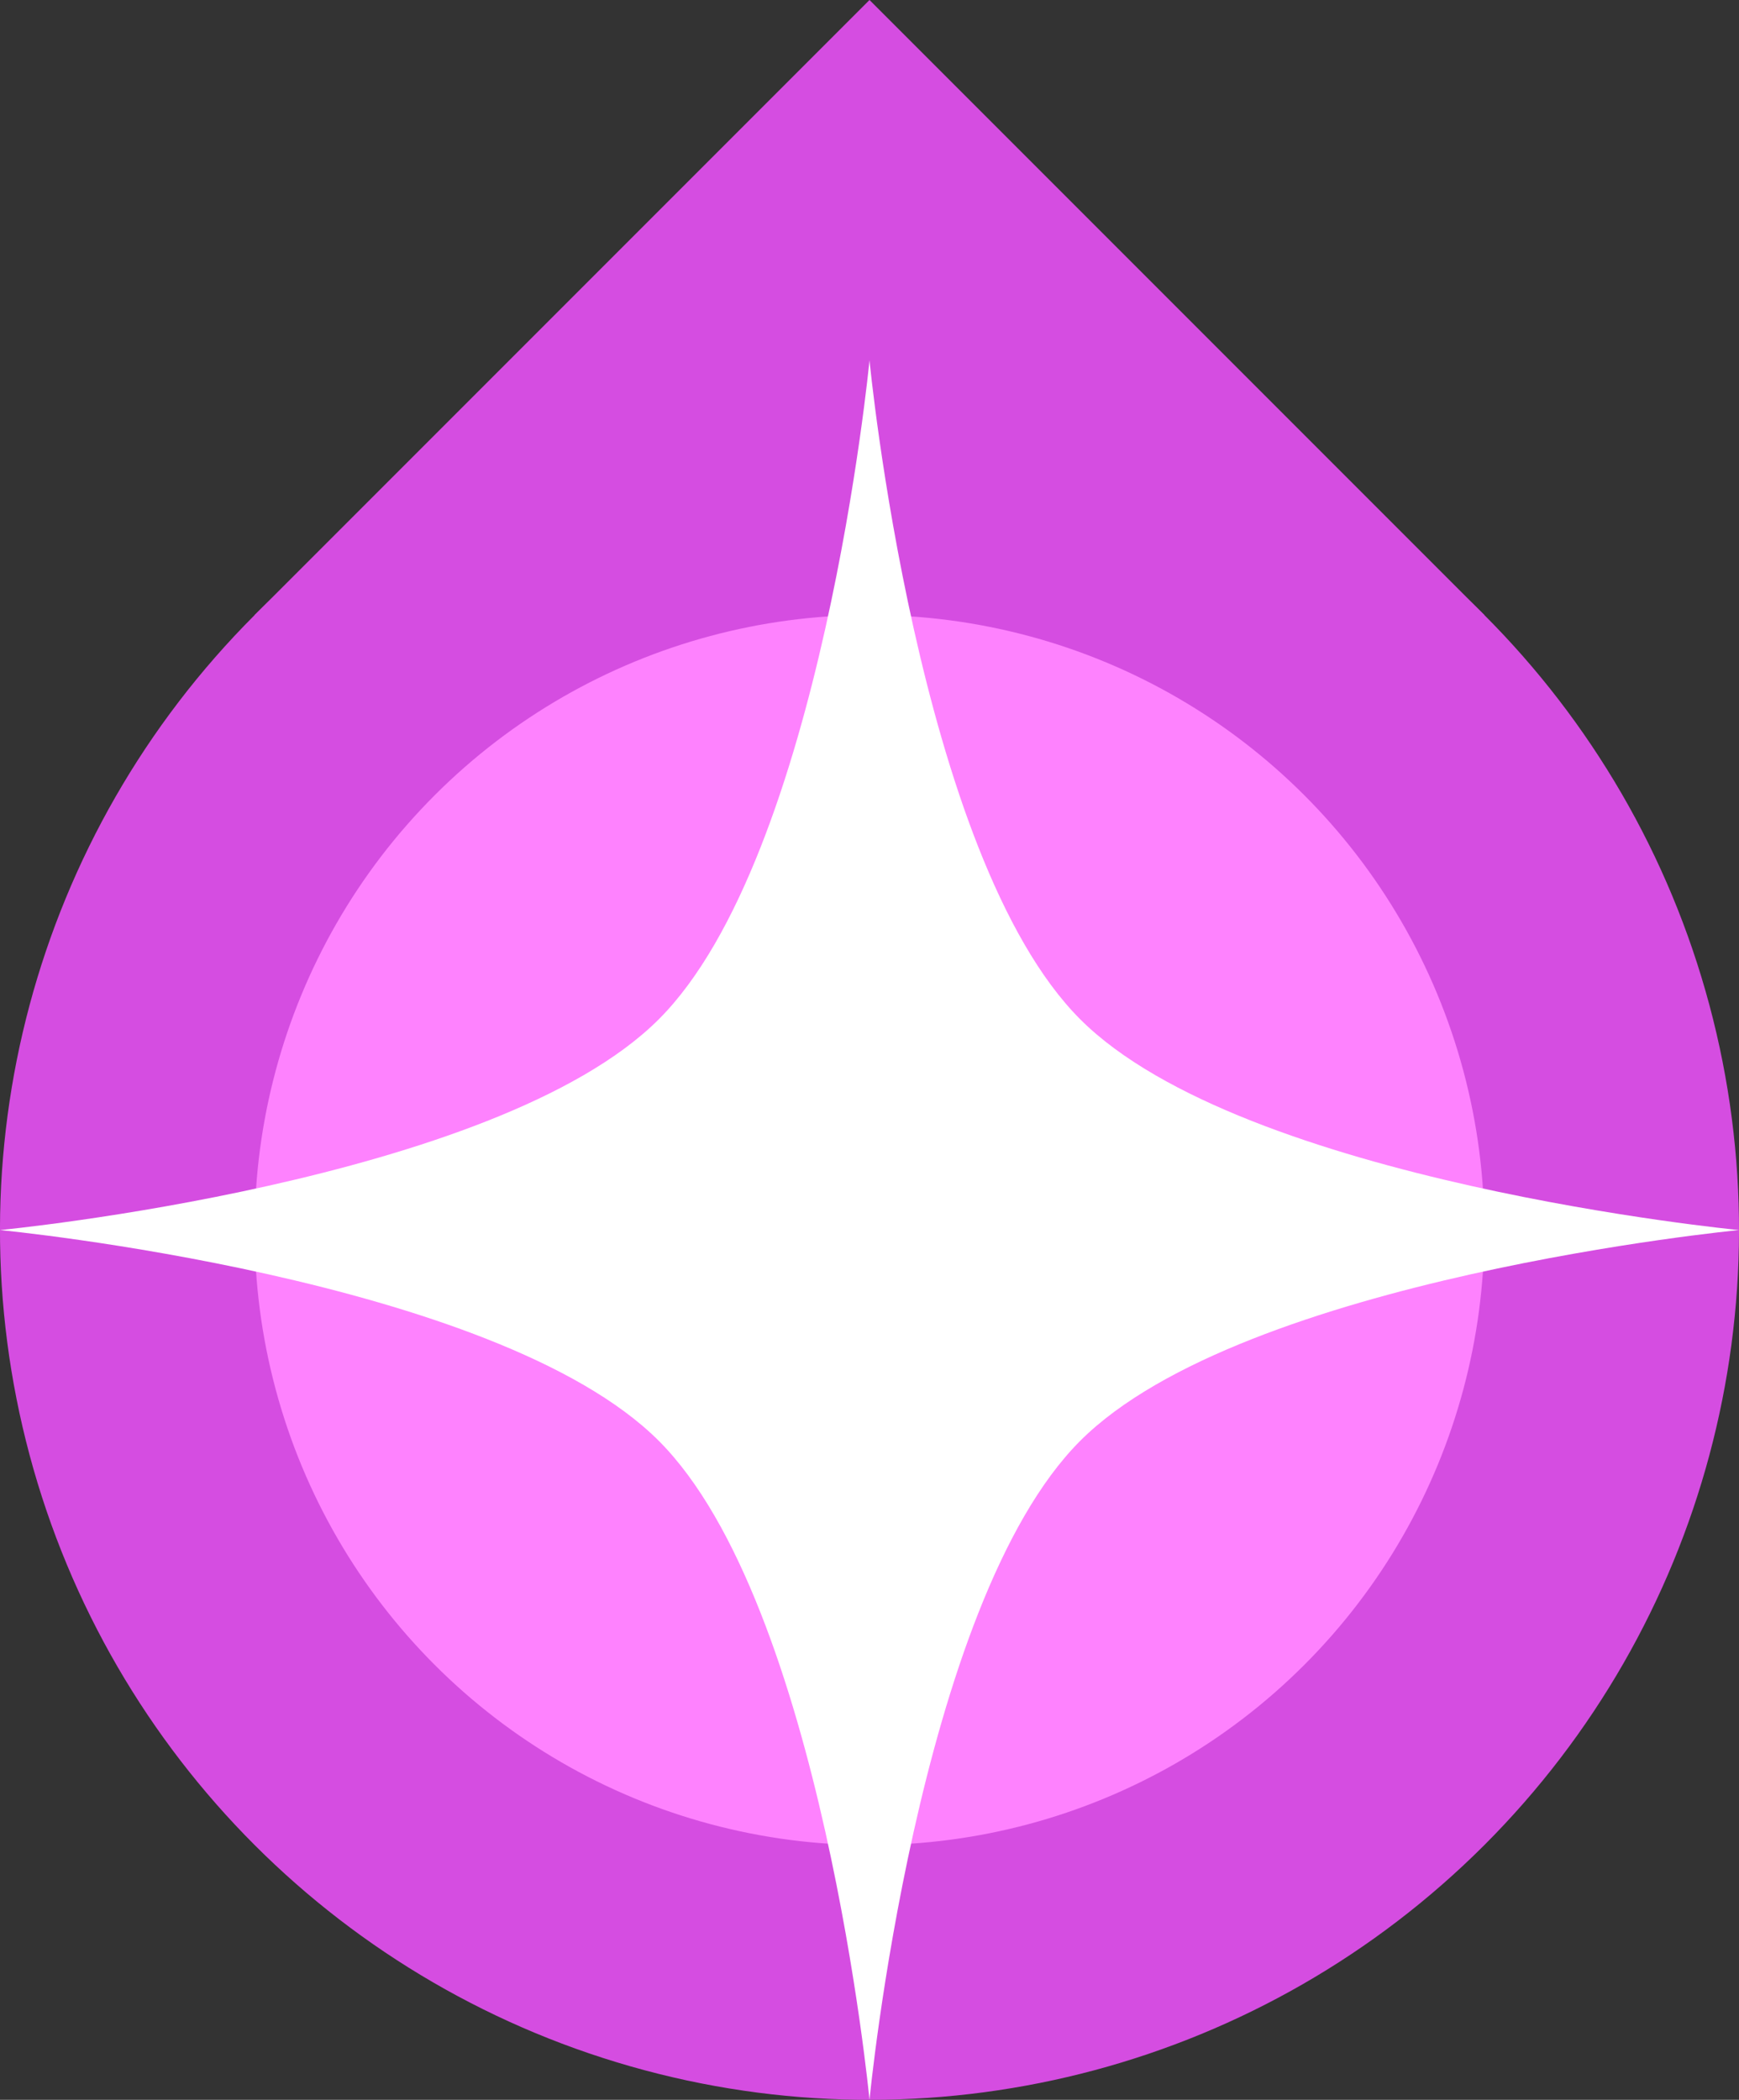
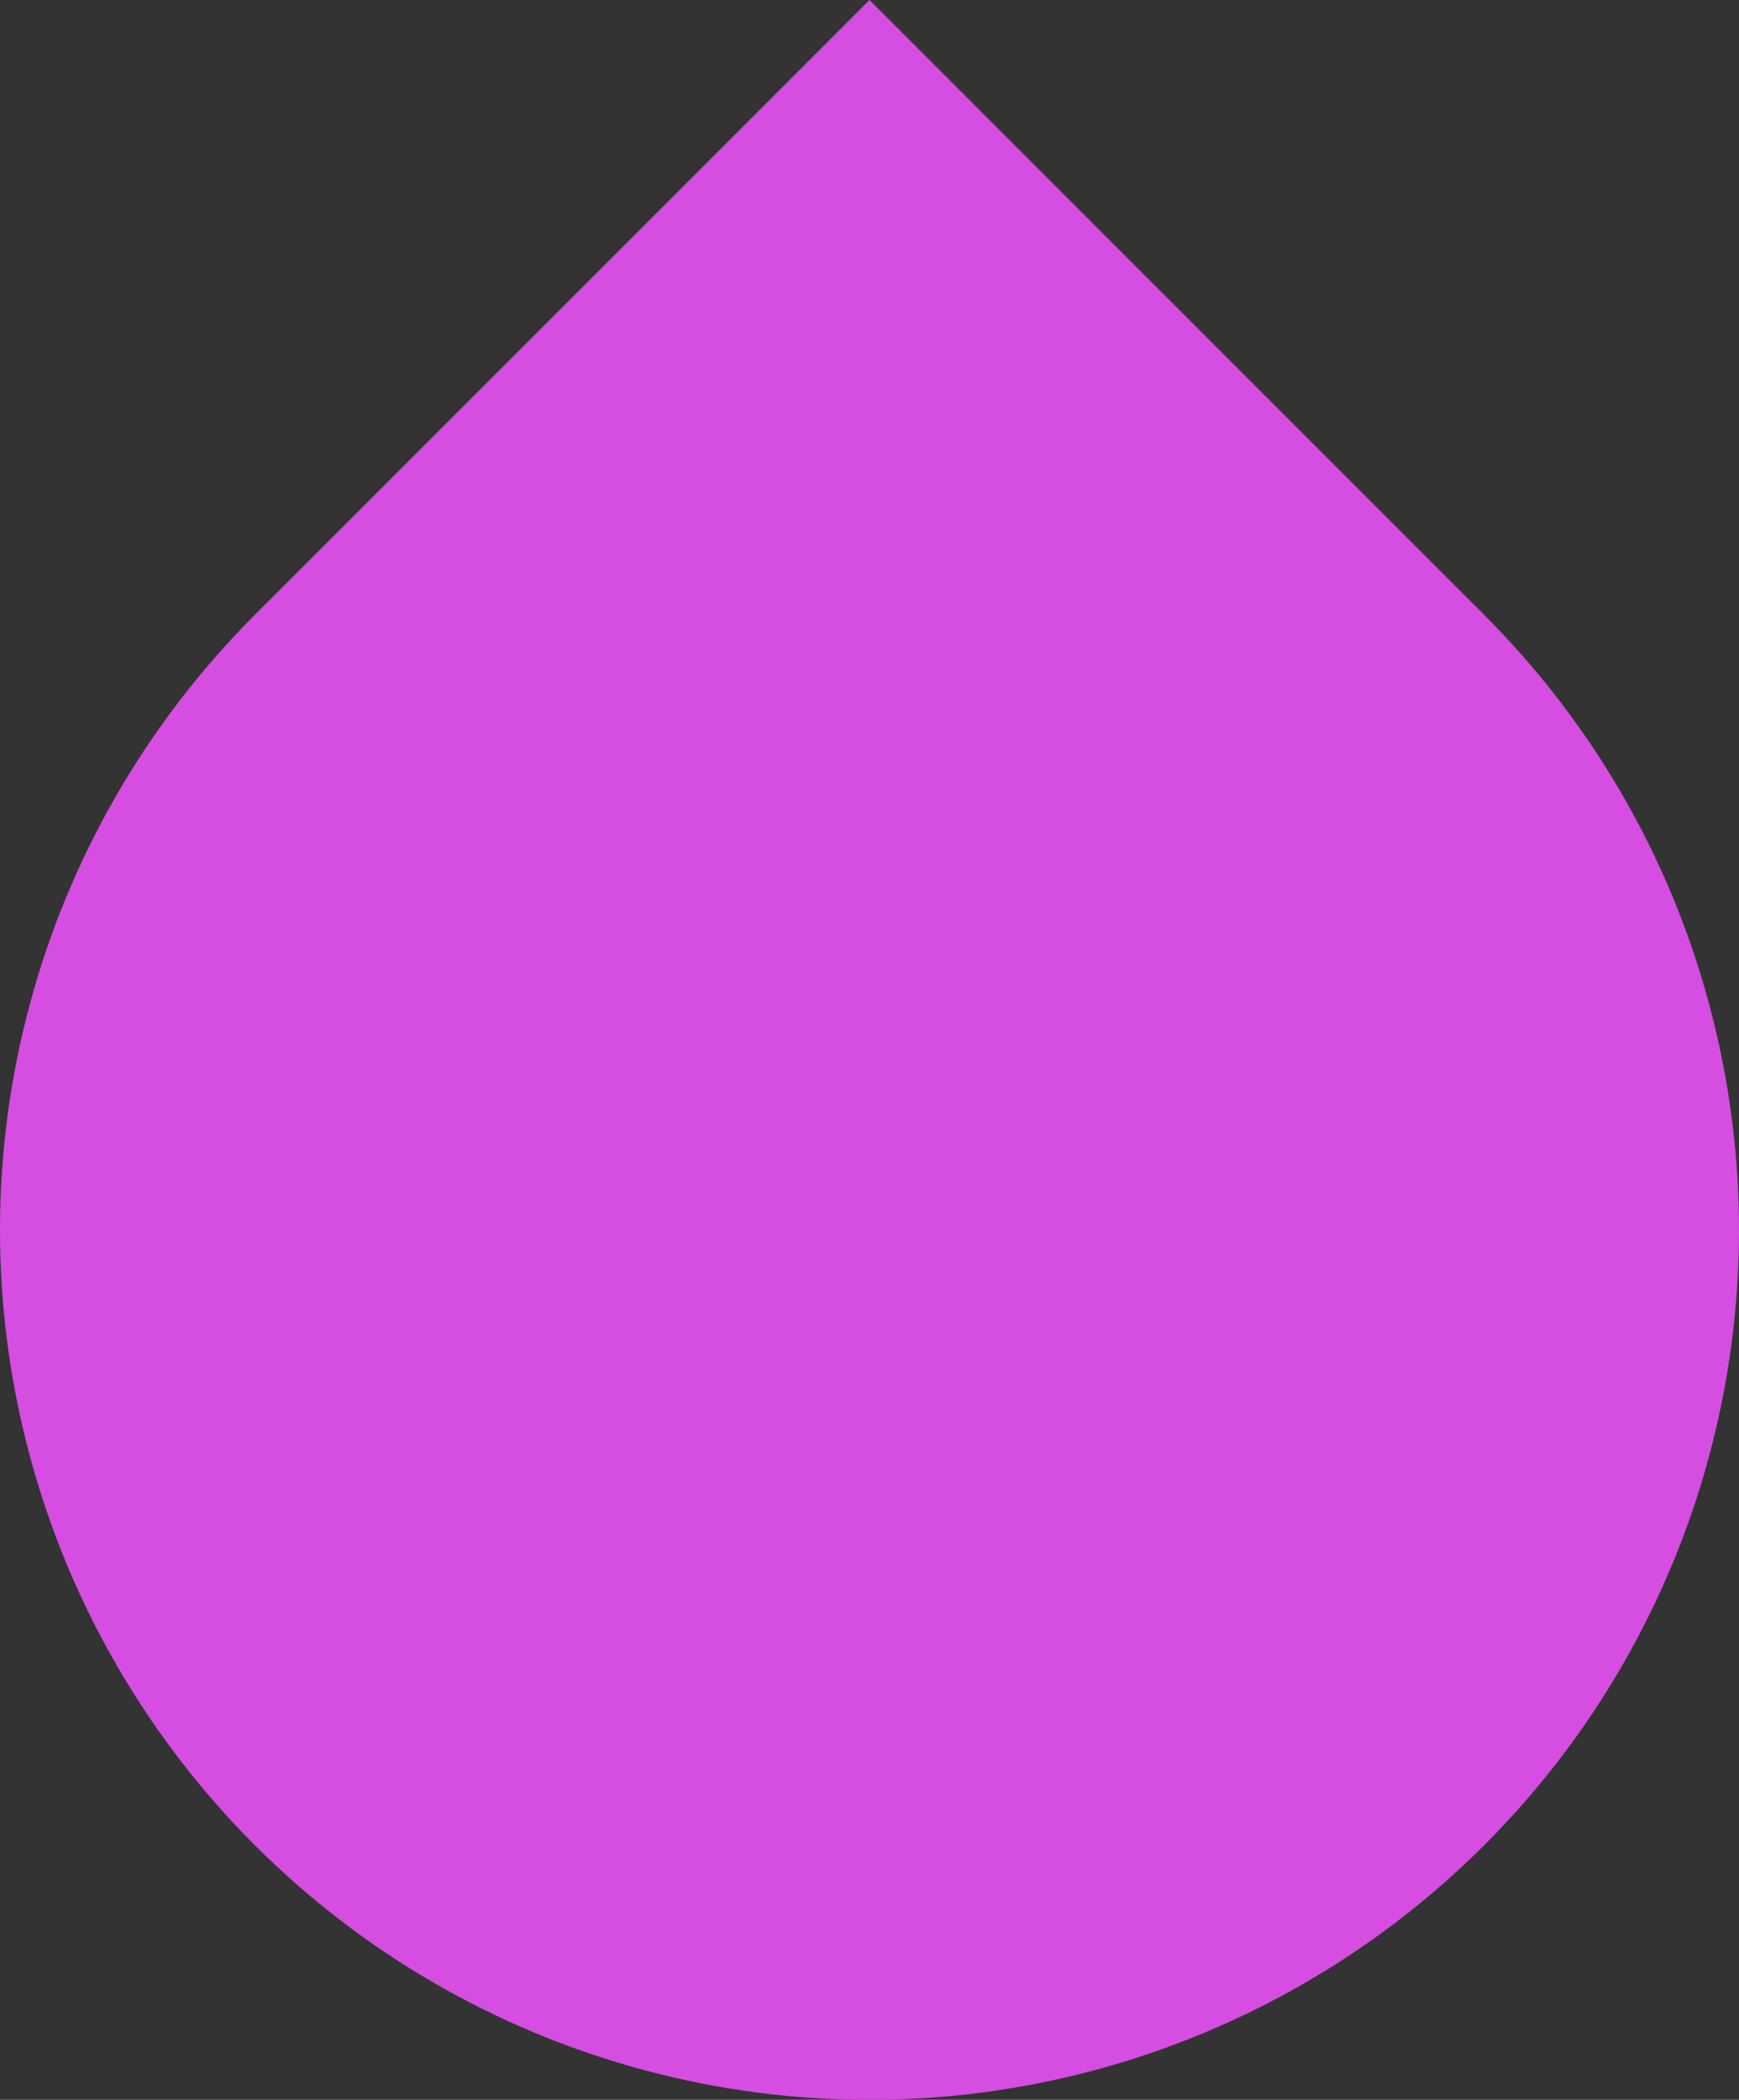
<svg xmlns="http://www.w3.org/2000/svg" xmlns:ns1="http://sodipodi.sourceforge.net/DTD/sodipodi-0.dtd" xmlns:ns2="http://www.inkscape.org/namespaces/inkscape" width="108.618mm" height="131.113mm" viewBox="0 0 108.618 131.113" version="1.1" id="svg5">
  <rect x="0" y="0" width="108.618" height="131.113" fill="#333333" stroke="none" />
  <ns1:namedview id="namedview7" pagecolor="#505050" bordercolor="#eeeeee" borderopacity="1" ns2:showpageshadow="0" ns2:pageopacity="0" ns2:pagecheckerboard="0" ns2:deskcolor="#505050" ns2:document-units="mm" showgrid="false" />
  <defs id="defs2" />
  <g ns2:label="Layer 1" ns2:groupmode="layer" id="layer1" transform="translate(-63.852,-193.041)">
    <g id="g1265" ns2:export-filename="simplified.svg" ns2:export-xdpi="96" ns2:export-ydpi="96">
      <ellipse style="fill:#d54de1;fill-opacity:1;stroke:none;stroke-width:2.3;stroke-linecap:round" id="ellipse1115" cx="-274.362" cy="-107.257" rx="54.309" ry="54.309" transform="rotate(-135)" />
      <rect style="fill:#d54de1;fill-opacity:1;stroke:none;stroke-width:2.3;stroke-linecap:round" id="rect1117" width="54.309" height="54.309" x="-274.362" y="-107.257" ry="7.6293945e-06" transform="rotate(-135)" />
-       <circle style="fill:#fe82fe;fill-opacity:1;stroke:none;stroke-width:1.626;stroke-linecap:round" id="ellipse1121" cx="-274.362" cy="-107.257" transform="rotate(-135)" r="38.402" />
-       <path id="path1119" style="fill:#ffffff;fill-opacity:1;stroke-width:2.3;stroke-linecap:round" ns2:transform-center-x="3.6211788e-06" ns2:transform-center-y="3.8951e-06" d="m 172.47,269.846 c 0,0 -30.965,2.979 -41.148,13.161 -10.183,10.183 -13.161,41.148 -13.161,41.148 0,0 -2.979,-30.965 -13.161,-41.148 -10.183,-10.183 -41.148,-13.161 -41.148,-13.161 0,0 30.965,-2.979 41.148,-13.161 10.183,-10.183 13.161,-41.148 13.161,-41.148 0,0 2.979,30.965 13.161,41.148 10.183,10.183 41.148,13.161 41.148,13.161 z" ns1:nodetypes="cacacacac" />
+       <path id="path1119" style="fill:#ffffff;fill-opacity:1;stroke-width:2.3;stroke-linecap:round" ns2:transform-center-x="3.6211788e-06" ns2:transform-center-y="3.8951e-06" d="m 172.47,269.846 z" ns1:nodetypes="cacacacac" />
    </g>
  </g>
</svg>